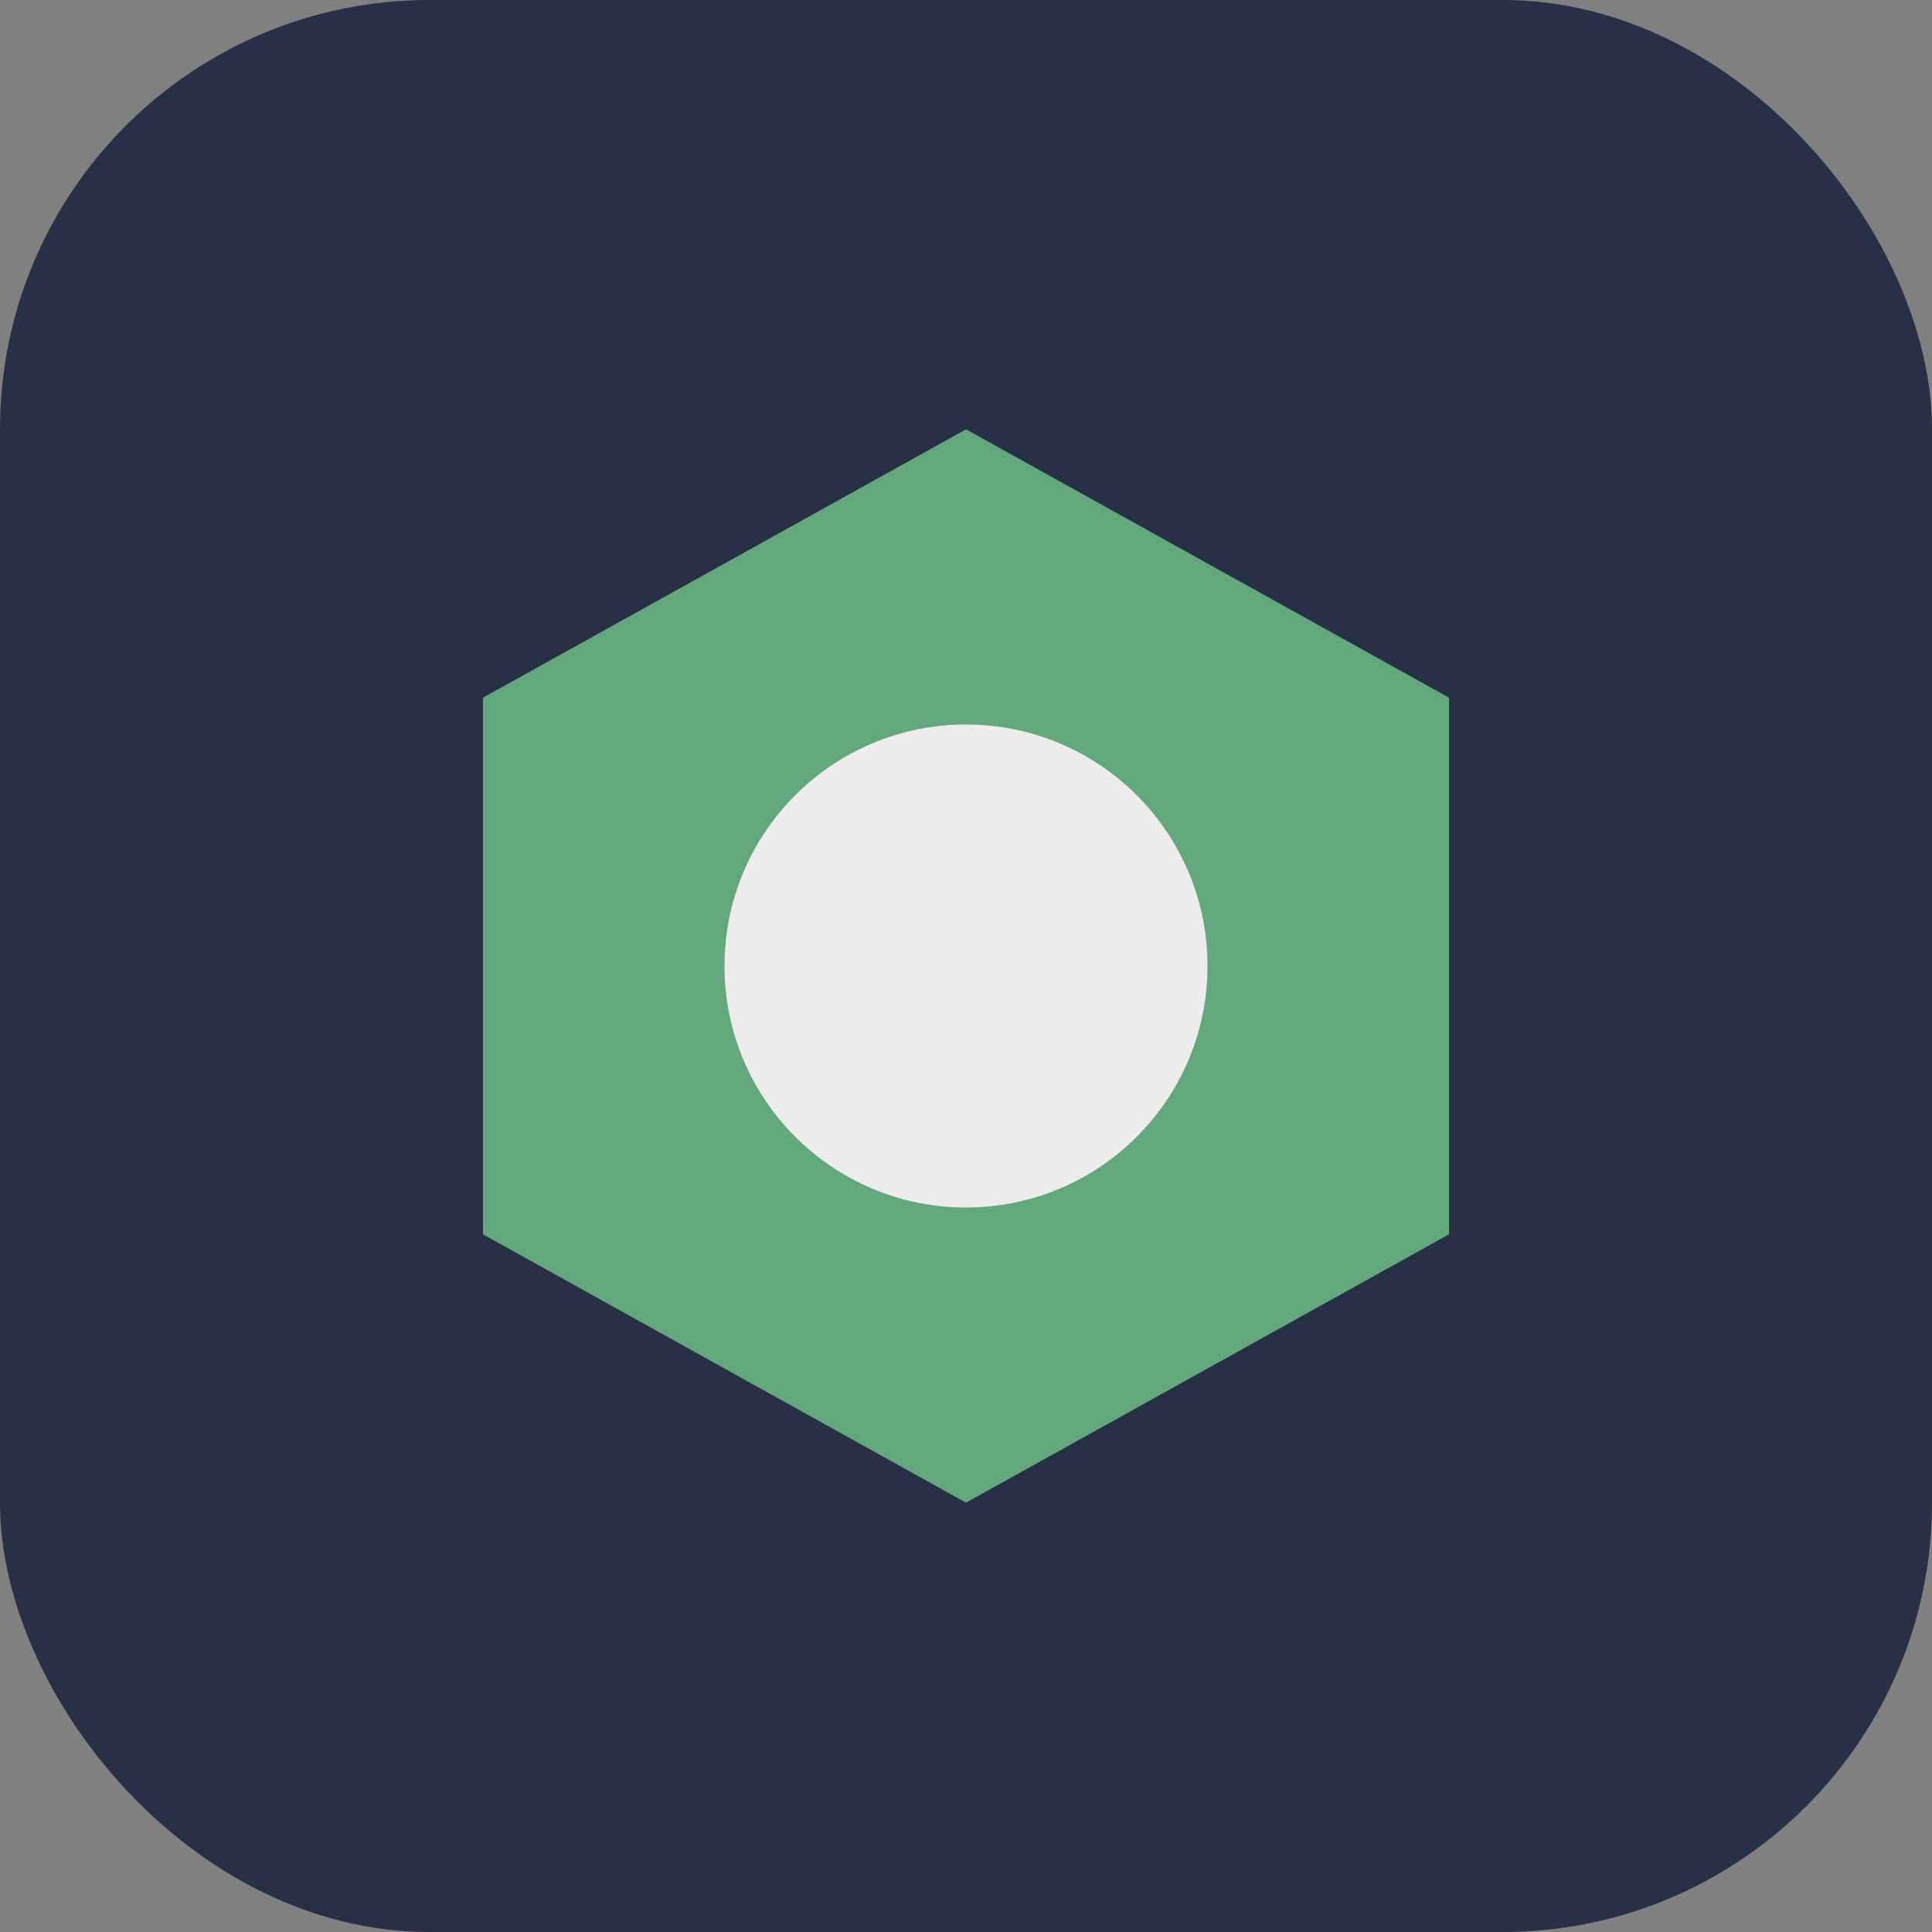
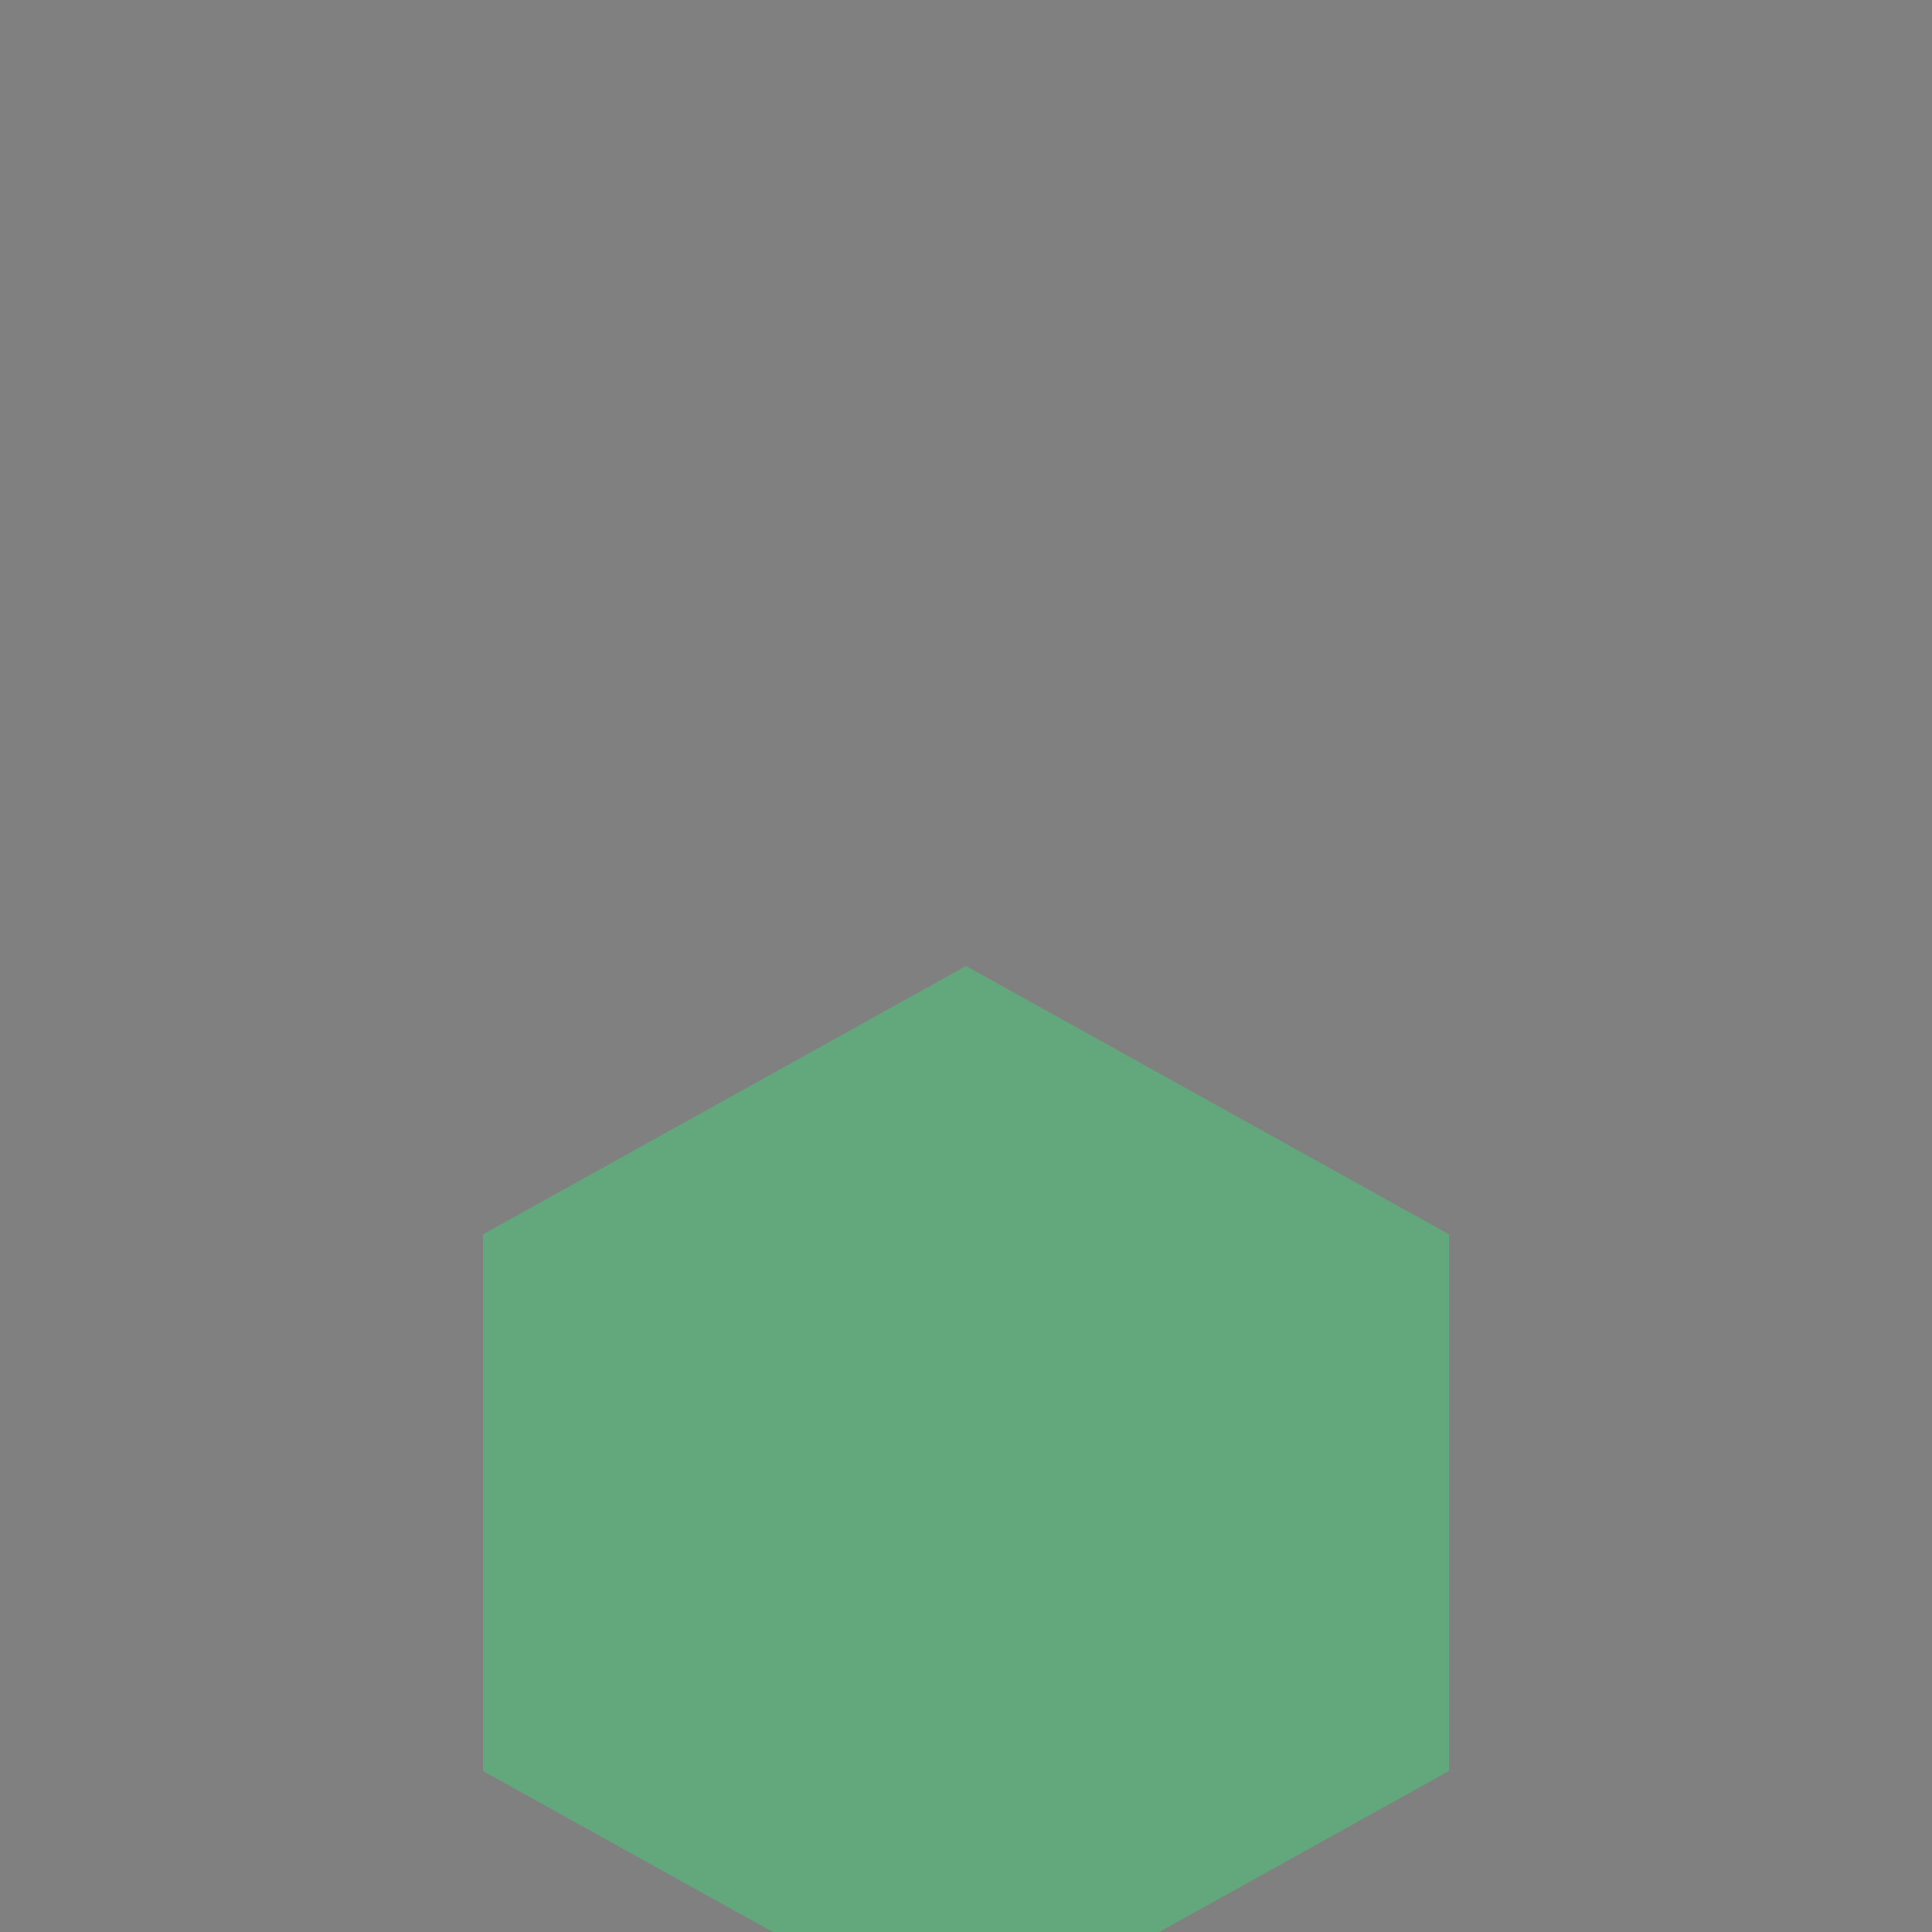
<svg xmlns="http://www.w3.org/2000/svg" width="36" height="36" viewBox="0 0 36 36">
  <rect x="0" y="0" width="36" height="36" fill="#808080" stroke="none" />
-   <rect width="36" height="36" rx="8" fill="#283046" />
-   <path d="M9 23V13l9-5 9 5v10l-9 5-9-5z" fill="#62a87c" />
-   <circle cx="18" cy="18" r="4.5" fill="#ececec" />
+   <path d="M9 23l9-5 9 5v10l-9 5-9-5z" fill="#62a87c" />
</svg>